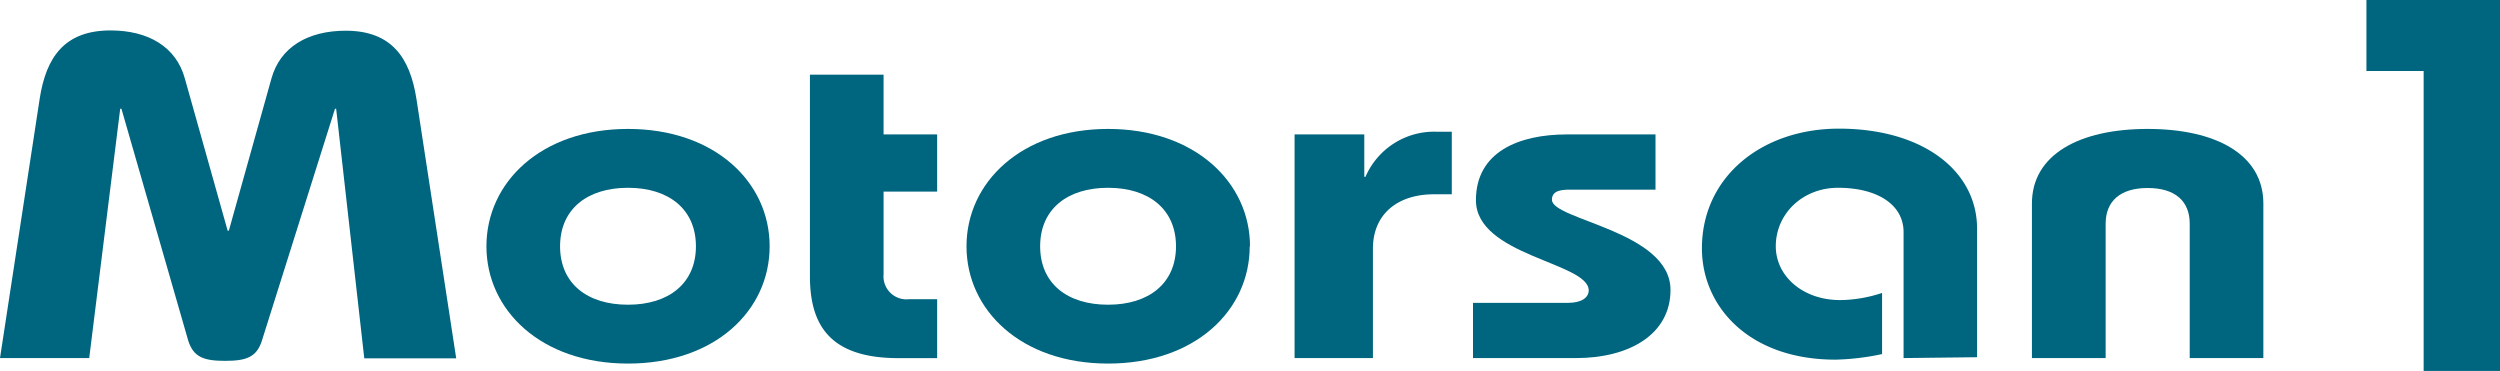
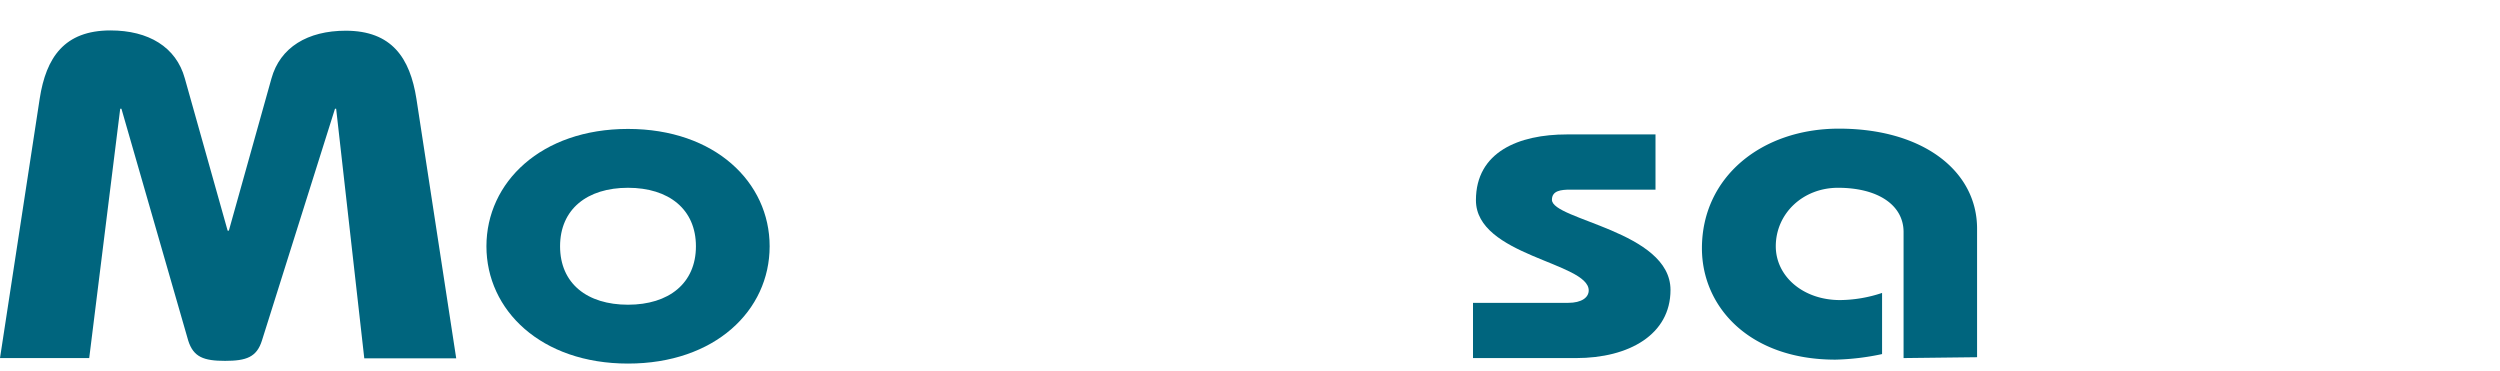
<svg xmlns="http://www.w3.org/2000/svg" viewBox="0 0 350 51.93">
  <defs>
    <style>.cls-1{fill:none;}.cls-2{clip-path:url(#clip-path);}.cls-3{fill:#00657e;}</style>
    <clipPath id="clip-path" transform="translate(0 0)">
      <rect class="cls-1" width="350" height="51.93" />
    </clipPath>
  </defs>
  <g id="Capa_2" data-name="Capa 2">
    <g id="Capa_1-2" data-name="Capa 1">
      <g class="cls-2">
        <path class="cls-3" d="M0,50.13,5.56,13.8C6.45,8.06,9,4.26,15.47,4.26c5.32,0,9.19,2.32,10.4,6.7l6,21.33h.17L38,11c1.21-4.38,5.08-6.7,10.4-6.7,6.44,0,9,3.8,9.9,9.54l5.57,36.33H51L47.06,15.22H46.9L36.67,47.68c-.73,2.32-2.18,2.84-5.16,2.84s-4.43-.52-5.16-2.84L17,15.22h-.17L12.49,50.13Z" transform="translate(0 0)" />
        <path class="cls-3" d="M78.41,34.48c0,5.21,3.79,8.18,9.51,8.18s9.51-3,9.51-8.18-3.79-8.19-9.51-8.19-9.51,3-9.51,8.19m29.34,0c0,9-7.66,16.42-19.83,16.42S68.1,43.43,68.1,34.48s7.65-16.43,19.82-16.43,19.83,7.47,19.83,16.43" transform="translate(0 0)" />
-         <path class="cls-3" d="M131.2,18.82v8h-7.5v11.6a3.21,3.21,0,0,0,3.55,3.47h3.95v8.25h-5.4c-9.51,0-12.41-4.51-12.41-11.47V10.45H123.7v8.37Z" transform="translate(0 0)" />
-         <path class="cls-3" d="M145.62,34.48c0,5.21,3.79,8.18,9.51,8.18s9.51-3,9.51-8.18-3.79-8.19-9.51-8.19-9.51,3-9.51,8.19m29.34,0c0,9-7.66,16.42-19.83,16.42s-19.82-7.47-19.82-16.42S143,18.05,155.13,18.05,175,25.52,175,34.48" transform="translate(0 0)" />
-         <path class="cls-3" d="M181.24,50.13V18.82H191v5.93h.17a10.47,10.47,0,0,1,9.91-6.31h2.17V27.2h-2.49c-5.16,0-8.55,2.83-8.55,7.6V50.13Z" transform="translate(0 0)" />
        <path class="cls-3" d="M206.22,42.4h13.3c1.94,0,2.9-.77,2.9-1.74,0-3.93-15.79-4.83-15.79-12.63,0-6.76,6-9.21,12.73-9.21h12.41v7.73H219.84c-1.29,0-2.57.13-2.57,1.42,0,2.83,16.6,4.38,16.6,12.62,0,6.25-5.81,9.54-13.22,9.54H206.22Z" transform="translate(0 0)" />
        <path class="cls-3" d="M266.5,50.13V32.48c0-3.74-3.54-6.19-9.18-6.19-4.92,0-8.71,3.61-8.71,8.19,0,4.18,3.79,7.53,9,7.53a19,19,0,0,0,5.88-1v8.56a34.41,34.41,0,0,1-6.53.78c-12.08,0-18.69-7.41-18.69-15.59,0-10,8.38-16.75,19.18-16.75,11.76,0,19.34,5.92,19.34,14v18Z" transform="translate(0 0)" />
-         <path class="cls-3" d="M284.47,50.13V28.49c0-6.83,6.61-10.44,16.2-10.44s16.2,3.61,16.2,10.44V50.13H306.56V31.32c0-3.22-2.1-5-5.89-5s-5.88,1.81-5.88,5V50.13Z" transform="translate(0 0)" />
      </g>
-       <polygon class="cls-3" points="331.3 0 331.3 9.94 339.31 9.94 339.31 51.93 350 51.93 350 0 331.3 0" />
    </g>
  </g>
</svg>